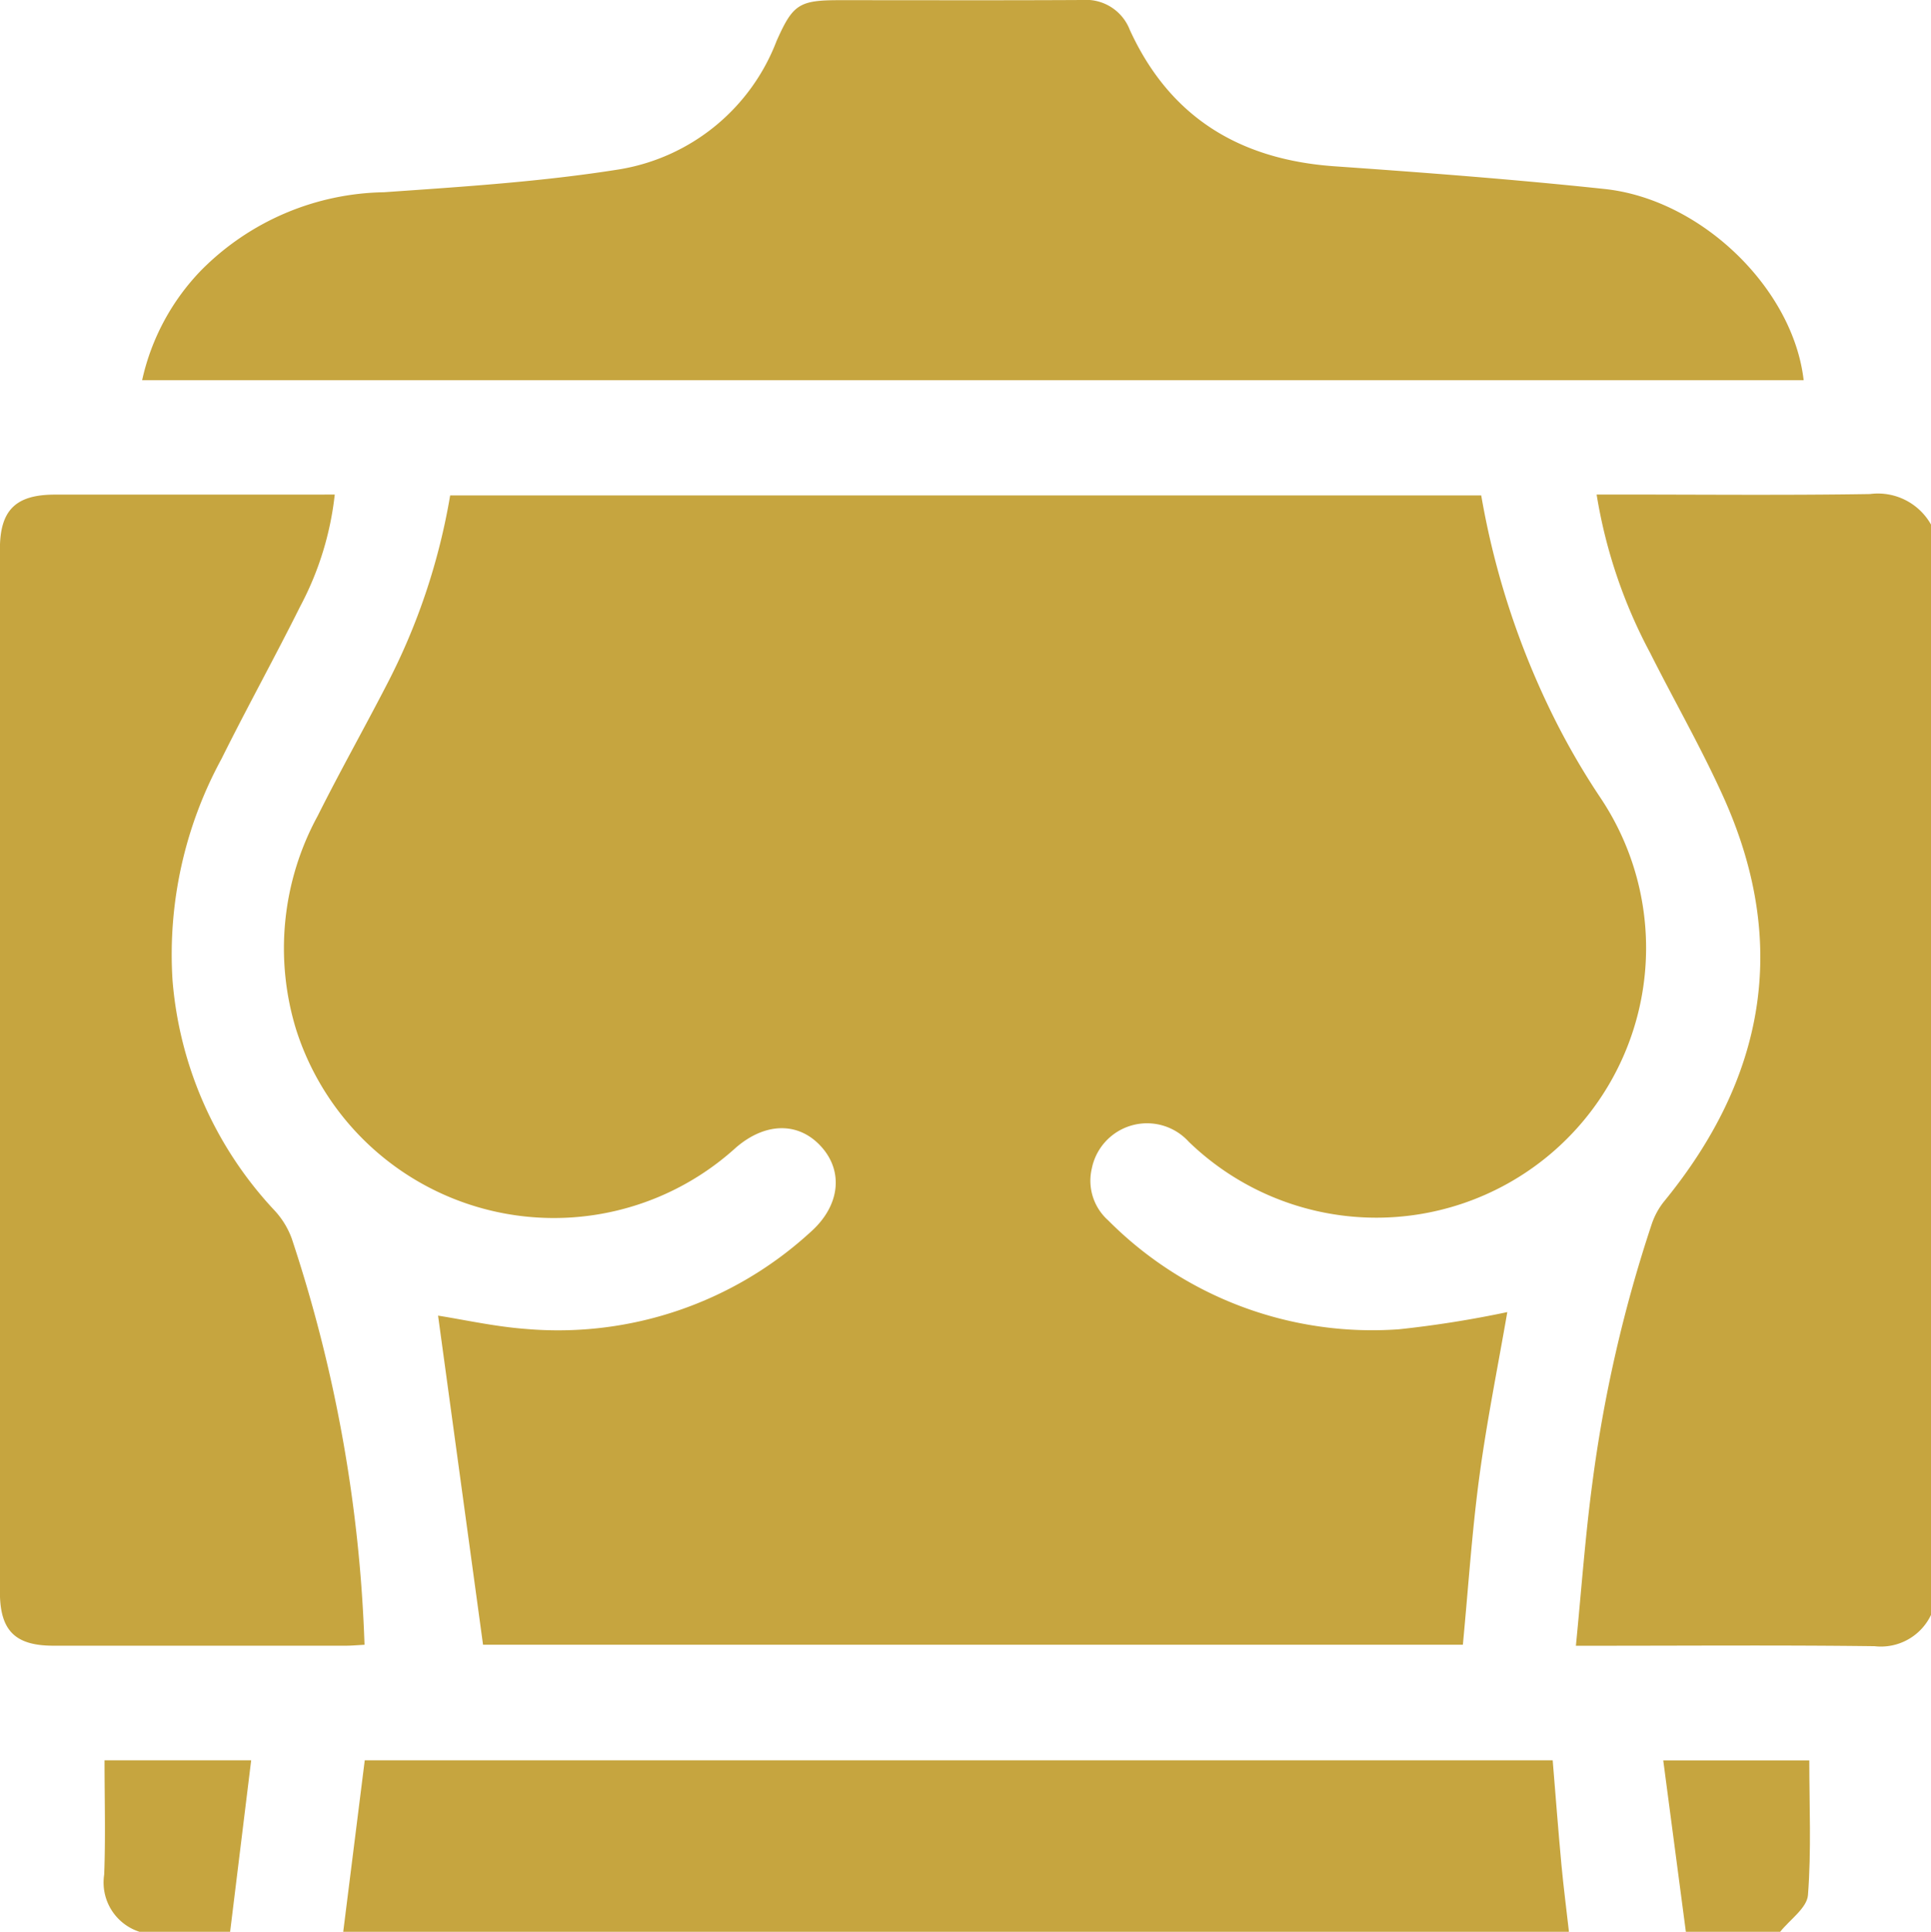
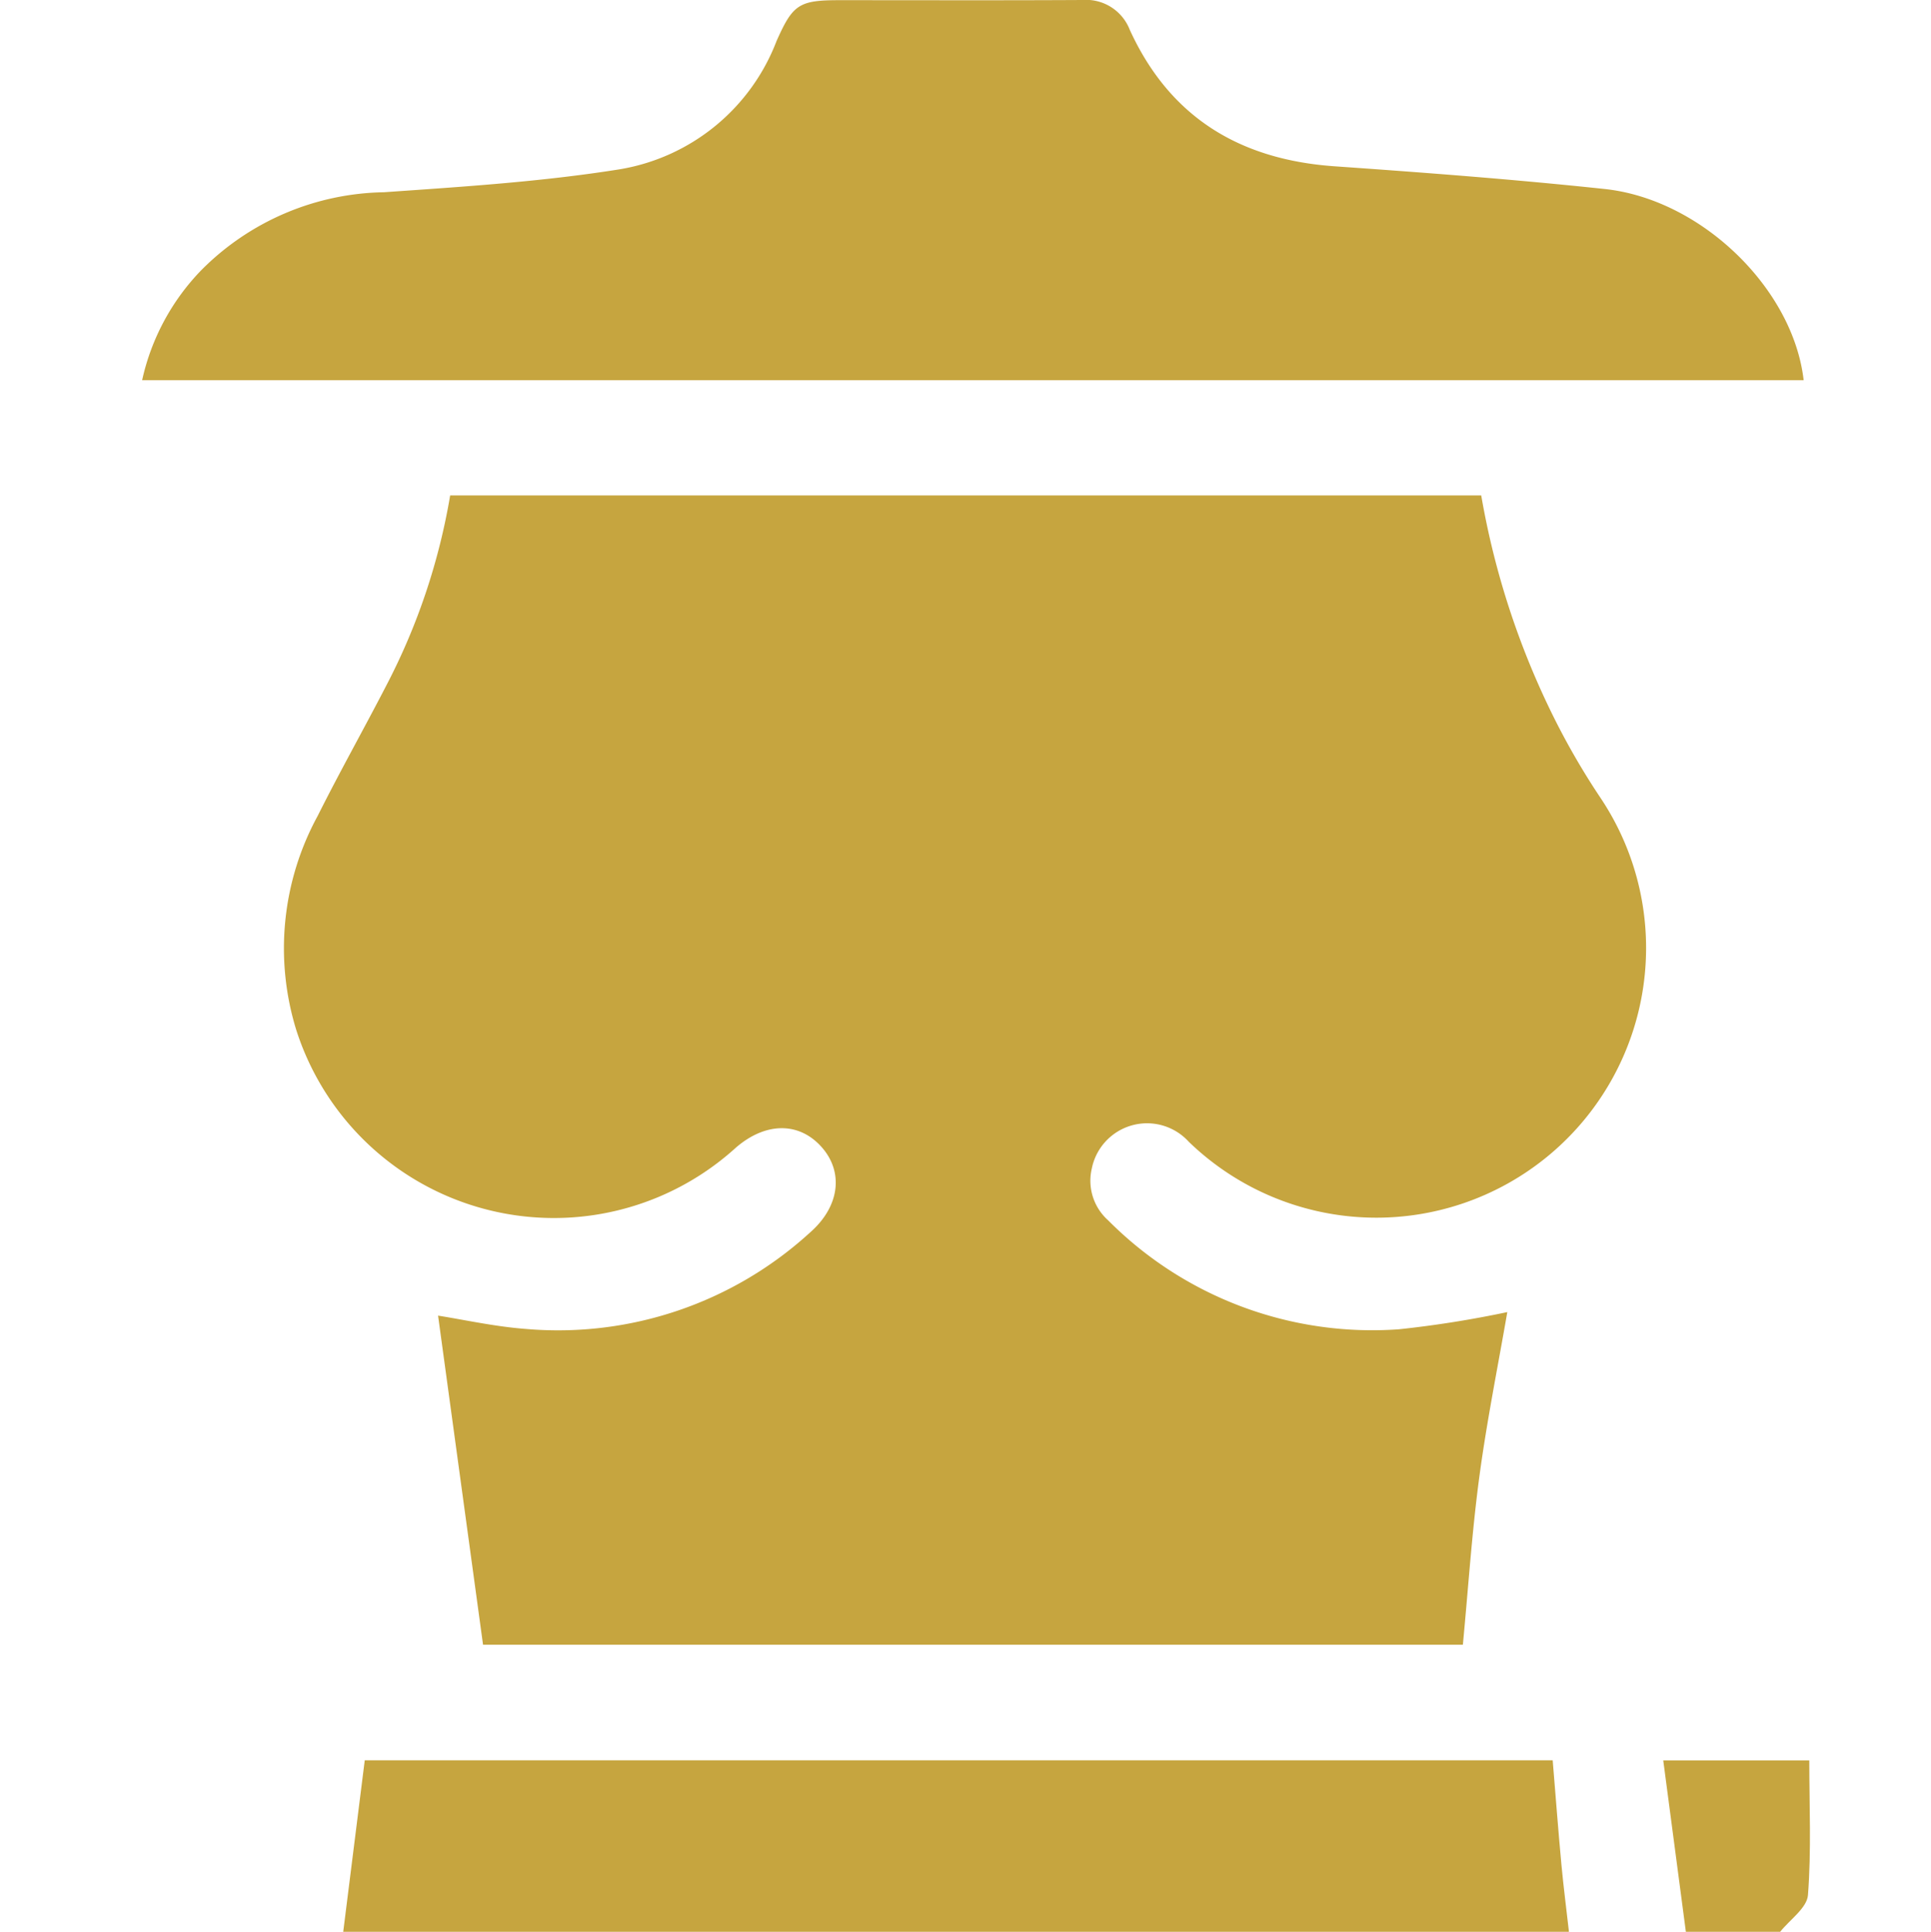
<svg xmlns="http://www.w3.org/2000/svg" id="Group_2847" data-name="Group 2847" width="91.678" height="91.706" viewBox="0 0 91.678 91.706">
  <defs>
    <clipPath id="clip-path">
      <rect id="Rectangle_29313" data-name="Rectangle 29313" width="91.678" height="91.705" fill="#c6a53f" />
    </clipPath>
  </defs>
  <g id="Group_2845" data-name="Group 2845" clip-path="url(#clip-path)">
-     <path id="Path_1596" data-name="Path 1596" d="M329.637,151.251a2.631,2.631,0,0,1-2.681,1.486c-4.354-.054-8.708-.021-13.063-.021h-1.116c.261-2.642.441-5.164.774-7.666a65.908,65.908,0,0,1,2.826-12.35,3.5,3.5,0,0,1,.588-1.078c4.771-5.832,5.961-12.207,2.825-19.177-1.049-2.333-2.331-4.56-3.481-6.848a24.087,24.087,0,0,1-2.548-7.531h.987c4,0,7.994.04,11.989-.023a2.893,2.893,0,0,1,2.9,1.449Z" transform="translate(-237.958 -74.59)" fill="#c6a53f" />
    <path id="Path_1597" data-name="Path 1597" d="M68.119,357.477l1.022-8.142h56.4c.136,1.645.261,3.3.414,4.95.1,1.066.238,2.128.358,3.192Z" transform="translate(-51.824 -265.771)" fill="#c6a53f" />
    <path id="Path_1598" data-name="Path 1598" d="M331.187,357.491l-1.074-8.138h6.934c0,2.136.1,4.275-.063,6.394-.048.612-.859,1.164-1.32,1.743Z" transform="translate(-251.147 -265.785)" fill="#c6a53f" />
-     <path id="Path_1599" data-name="Path 1599" d="M22.346,357.477a2.457,2.457,0,0,1-1.679-2.713c.07-1.783.017-3.57.017-5.429h6.962l-1,8.142Z" transform="translate(-15.721 -265.771)" fill="#c6a53f" />
    <path id="Path_1600" data-name="Path 1600" d="M64.219,98.317h48.948a38.341,38.341,0,0,0,3.434,10.512,34.706,34.706,0,0,0,2.24,3.862A12.806,12.806,0,0,1,99.282,129a2.676,2.676,0,0,0-4.606,1.281,2.517,2.517,0,0,0,.776,2.447,17.673,17.673,0,0,0,13.809,5.174,50.761,50.761,0,0,0,5.144-.816c-.441,2.555-.973,5.177-1.328,7.823-.352,2.626-.524,5.275-.781,7.967H65.776l-2.135-15.622c1.264.2,2.71.523,4.172.632a17.726,17.726,0,0,0,13.5-4.589c1.417-1.248,1.594-2.9.5-4.087-1.075-1.168-2.653-1.135-4.05.085A12.843,12.843,0,0,1,56.9,123.665a13.131,13.131,0,0,1,1.03-10.143c1.039-2.079,2.181-4.105,3.248-6.17a30.392,30.392,0,0,0,3.037-9.035" transform="translate(-42.843 -74.799)" fill="#c6a53f" />
    <path id="Path_1601" data-name="Path 1601" d="M28.211,18.049a10.852,10.852,0,0,1,2.818-5.233,12.5,12.5,0,0,1,8.661-3.69c3.746-.262,7.511-.5,11.211-1.092a9.674,9.674,0,0,0,7.431-6.089C59.1.223,59.386.008,61.3.008c3.85,0,7.7.013,11.549-.008A2.227,2.227,0,0,1,75.1,1.412c1.9,4.157,5.22,6.163,9.712,6.481,4.283.3,8.569.624,12.838,1.079,4.6.491,8.947,4.735,9.445,9.077Z" transform="translate(-21.463 0)" fill="#c6a53f" />
-     <path id="Path_1602" data-name="Path 1602" d="M15.893,98.14a14.7,14.7,0,0,1-1.647,5.323c-1.21,2.426-2.525,4.8-3.731,7.227A19.42,19.42,0,0,0,8.191,121.2a18.093,18.093,0,0,0,4.828,10.91,3.952,3.952,0,0,1,.829,1.339,68.32,68.32,0,0,1,3.458,19.295c-.323.017-.609.044-.9.044q-6.936,0-13.873,0c-1.821,0-2.537-.723-2.537-2.553q0-24.752,0-49.5c0-1.851.744-2.59,2.608-2.591q6.176,0,12.351,0Z" transform="translate(0 -74.664)" fill="#c6a53f" />
  </g>
</svg>